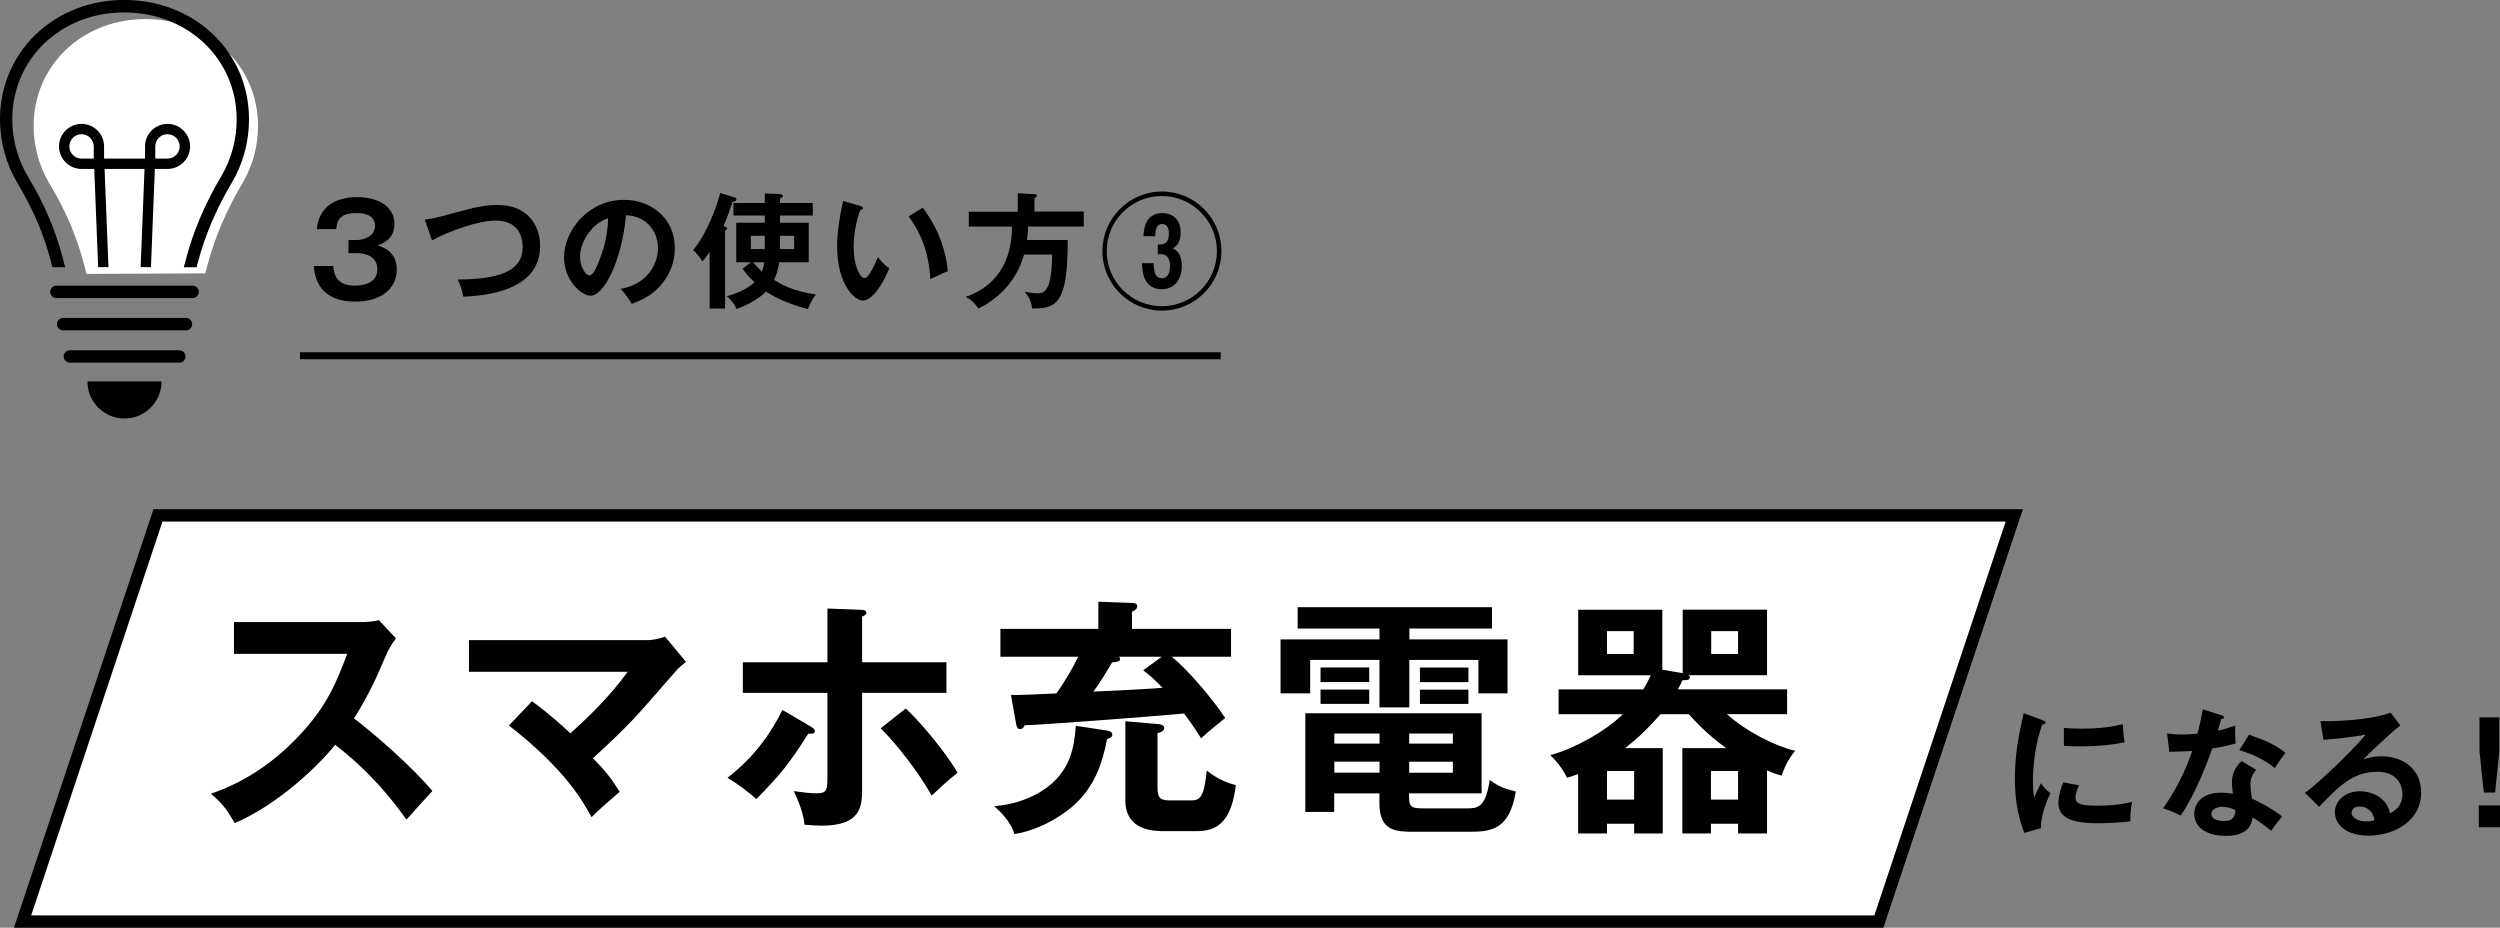
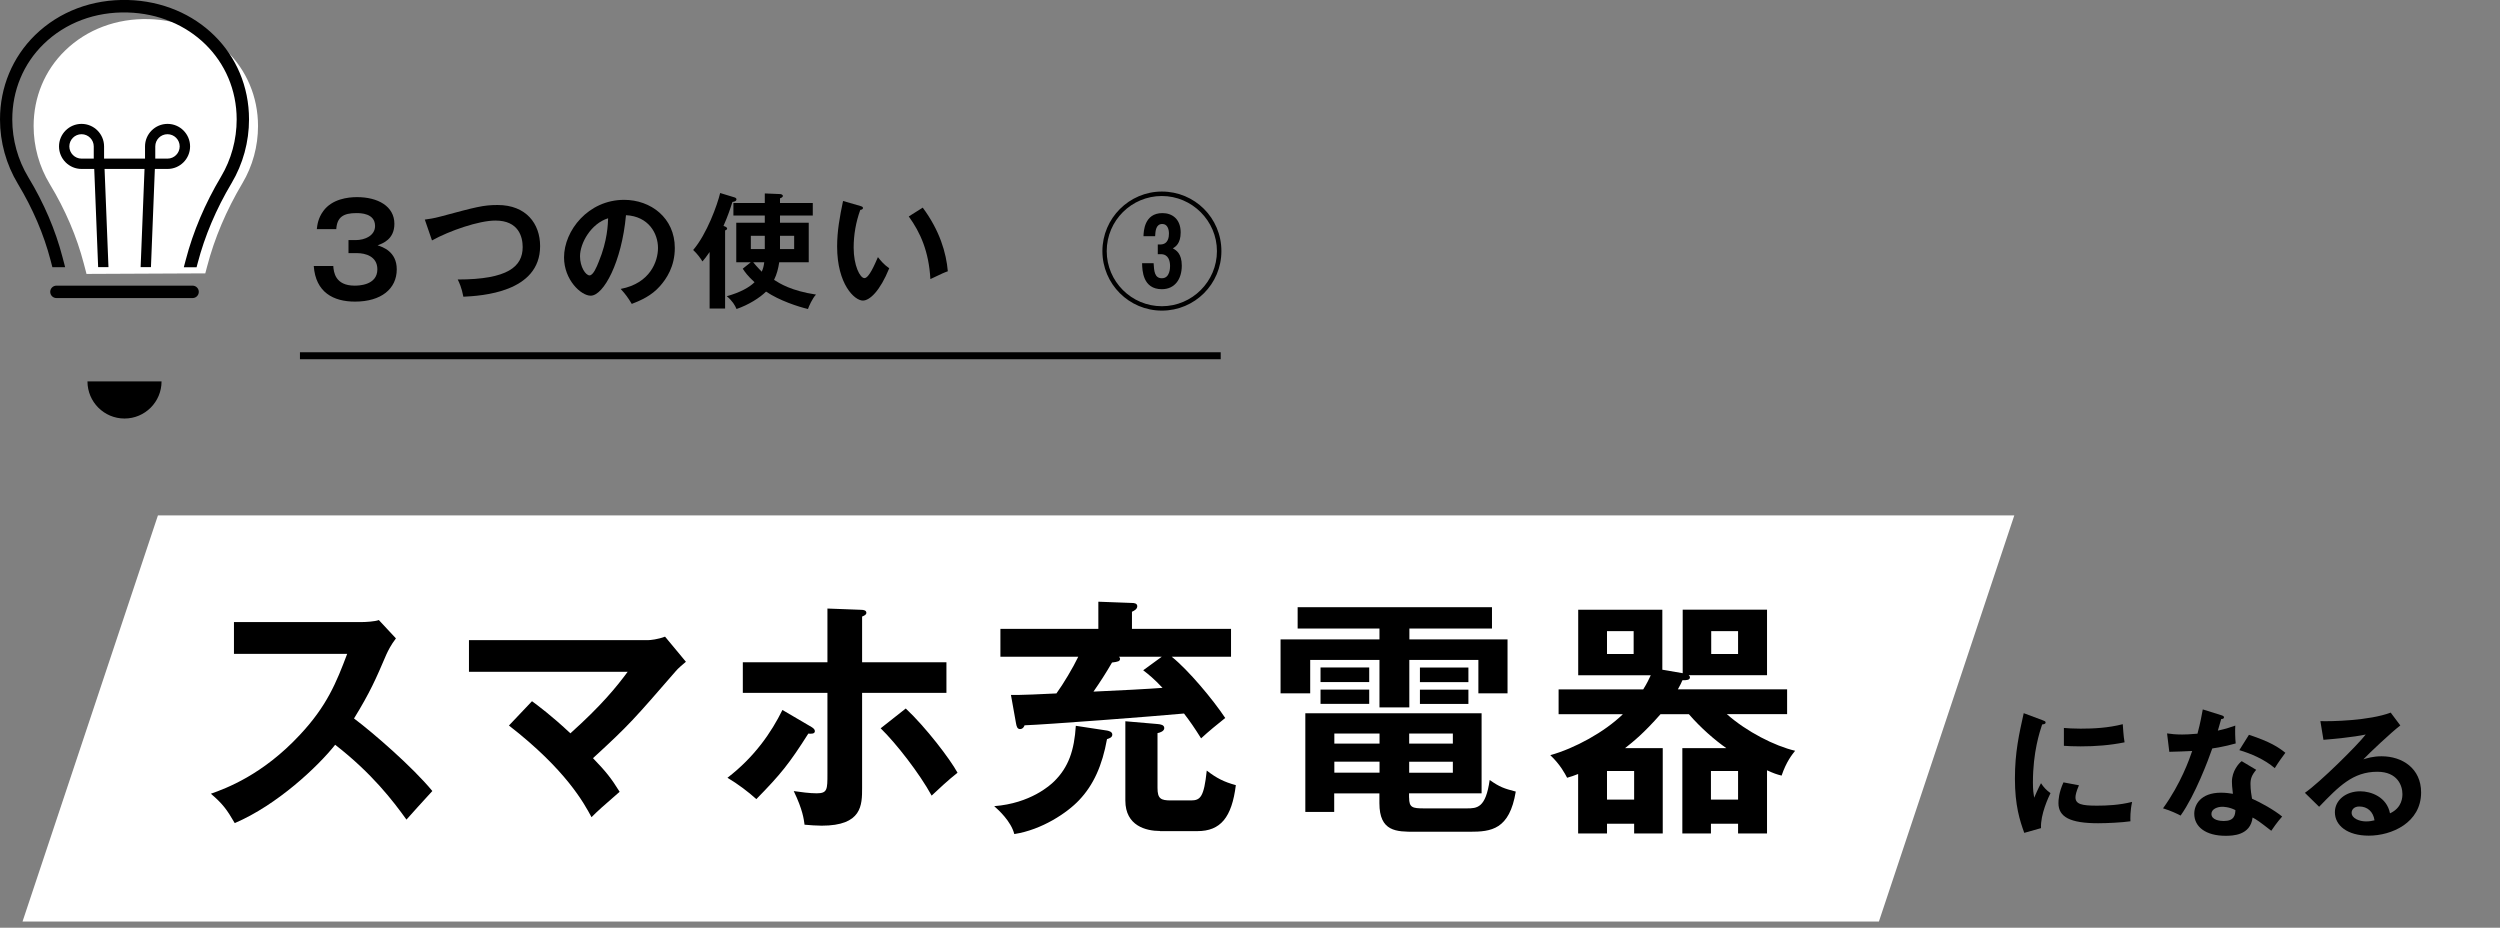
<svg xmlns="http://www.w3.org/2000/svg" id="_レイヤー_2" viewBox="0 0 358.4 133">
  <rect x="0" y="0" width="358.4" height="133" fill="#808080" stroke="none" />
  <defs>
    <style>.cls-1{fill:#fff;}.cls-2{fill:none;stroke:#000;stroke-miterlimit:10;}</style>
  </defs>
  <g id="_レイヤー_3">
    <g>
      <g>
        <path d="m47.78,38.12c.05.88.27,2.83,3.06,2.83.45,0,3.26,0,3.26-2.34,0-1.87-1.73-2.32-2.9-2.32h-1.24v-1.87h1.04c1.33,0,2.77-.65,2.77-2.02,0-1.85-2.12-1.85-2.68-1.85-1.85,0-2.77.56-2.88,2.3h-2.79c.07-.61.18-1.58.94-2.61,1.26-1.71,3.51-1.98,4.83-1.98,2.97,0,5.35,1.3,5.35,3.83,0,2.21-1.66,2.81-2.41,3.08.7.23,2.75.88,2.75,3.44,0,2.81-2.25,4.63-5.98,4.63-3.11,0-5.65-1.33-5.92-5.11h2.81Z" />
        <path d="m60.9,31.48c.63-.09,1.22-.16,2.3-.45,5.04-1.35,6.07-1.64,8.14-1.64,4.09,0,6.09,2.68,6.09,5.89,0,6.66-8.44,7.13-11,7.26-.25-1.31-.61-2.07-.81-2.47,7.22,0,9.31-1.87,9.31-4.65,0-1.44-.56-3.8-3.91-3.8-2.36,0-6.59,1.46-9.09,2.85l-1.03-2.99Z" />
        <path d="m88.98,41.42c4.25-.81,5.35-3.98,5.35-5.87,0-2.09-1.35-4.54-4.59-4.7-.61,6.72-3.21,11.54-5.06,11.54-1.39,0-3.82-2.27-3.82-5.49,0-3.84,3.47-8.25,8.61-8.25,3.83,0,7.27,2.59,7.27,6.9,0,2.68-1.21,4.43-2.12,5.46-1.22,1.39-2.72,2.04-4.05,2.56-.54-.9-.88-1.37-1.58-2.14Zm-5.83-4.68c0,1.53.81,2.74,1.37,2.74.52,0,1.03-1.22,1.31-1.94,1.28-3.08,1.31-5.42,1.35-6.25-2.45.76-4.03,3.55-4.03,5.46Z" />
        <path d="m103.96,44.23h-2.23v-8.1c-.47.7-.76,1.03-1.03,1.35-.23-.4-.76-1.13-1.33-1.64,1.96-2.27,3.49-6.52,3.87-8.17l2.07.63c.13.04.27.13.27.27,0,.31-.45.36-.58.38-.29.92-.63,1.96-1.28,3.44.22.07.52.18.52.38,0,.13-.13.2-.29.27v11.2Zm3.66-6.63h-2.07v-5.67h4.09v-1.03h-4.5v-1.8h4.5v-1.37l2.18.09c.16,0,.41.09.41.27s-.25.29-.41.34v.67h4.7v1.8h-4.7v1.03h4.12v5.67h-4.23c-.14.9-.34,1.71-.74,2.52.81.52,2.45,1.57,6.01,2.11-.52.54-1.04,1.73-1.15,2.07-1.37-.32-4.11-1.21-6.01-2.5-.9.9-2.52,1.91-4.23,2.5-.23-.54-.58-1.15-1.4-1.84,1.94-.52,3.28-1.3,3.98-2-1.03-.95-1.37-1.46-1.69-1.94l1.15-.92Zm2.02-1.89v-1.91h-2v1.91h2Zm-1.66,1.89c.54.67,1.13,1.24,1.22,1.35.2-.43.29-.79.36-1.35h-1.58Zm3.84-3.8v1.91h2.03v-1.91h-2.03Z" />
        <path d="m123.33,29.53c.29.09.38.13.38.29,0,.22-.25.25-.38.27-.63,1.75-.95,3.57-.95,5.42,0,2.54.9,4.36,1.55,4.36s1.49-2,1.93-3.01c.31.4.81,1.04,1.62,1.6-1.33,3.28-2.81,4.63-3.78,4.63-1.19,0-3.69-2.34-3.69-7.76,0-2.21.38-4.29.85-6.52l2.48.72Zm8.95.23c2.45,3.31,3.37,6.48,3.6,9.13-.38.13-.79.29-2.5,1.12-.22-3.94-1.42-6.66-3.1-8.98l2-1.26Z" />
-         <path d="m155.37,30.34v2.14h-7.99c0,.31-.02.85-.14,1.93h5.83c0,9.06-1.51,9.83-5.1,9.81-.18-1.33-.72-1.98-1.08-2.39.32.05,1.17.22,1.78.22.85,0,2.16,0,2.16-5.56h-4.02c-.47,1.64-1.84,5.42-6.54,7.74-.38-.59-1.13-1.4-1.85-1.66,6.52-2.25,6.63-8.3,6.66-10.08h-6.19v-2.14h7.02v-2.65l2.39.14c.11,0,.36.04.36.23,0,.16-.2.25-.36.32v1.94h7.06Z" />
        <path d="m175.1,36c0,4.72-3.82,8.53-8.53,8.53s-8.53-3.82-8.53-8.53,3.85-8.54,8.53-8.54,8.53,3.76,8.53,8.54Zm-16.44,0c0,4.36,3.55,7.9,7.9,7.9s7.9-3.55,7.9-7.9-3.58-7.9-7.9-7.9-7.9,3.49-7.9,7.9Zm6.72,1.73c.07,1.15.14,2.16,1.19,2.16,1.17,0,1.17-1.53,1.17-1.76,0-.72-.23-1.69-1.31-1.69h-.45v-1.39h.34c1.21,0,1.26-1.15,1.26-1.57,0-.59-.2-1.37-.95-1.37-.94,0-.99,1.04-1.03,1.75h-1.67c.02-.65.09-3.31,2.72-3.31,1.39,0,2.61.85,2.61,2.77,0,1.6-.74,2.05-1.12,2.29.47.25,1.28.72,1.28,2.47,0,1.93-.99,3.38-2.86,3.38-2.74,0-2.81-2.7-2.83-3.73h1.66Z" />
      </g>
      <line class="cls-2" x1="43" y1="51" x2="175" y2="51" />
      <g>
        <path class="cls-1" d="m12.39,39.26s0-.05-.01-.08l-.36-1.37c-1.01-3.88-2.65-7.73-4.89-11.43-1.51-2.5-2.31-5.38-2.31-8.31,0-4.15,1.6-7.99,4.5-10.81,3.13-3.05,7.41-4.65,12.04-4.52,8.9.25,15.62,6.83,15.63,15.32,0,2.9-.77,5.75-2.25,8.23-2.3,3.87-4,7.88-5.05,11.92l-.26.98-17.06.08Z" />
        <g>
          <path d="m27.62,42.73H8.09c-.49,0-.89-.4-.89-.89s.4-.89.89-.89h19.52c.49,0,.89.4.89.89s-.4.89-.89.89Z" />
-           <path d="m26.66,47.36H9.05c-.49,0-.89-.4-.89-.89s.4-.89.89-.89h17.61c.49,0,.89.4.89.89s-.4.89-.89.89Z" />
-           <path d="m25.71,51.99h-15.7c-.49,0-.89-.4-.89-.89s.4-.89.89-.89h15.7c.49,0,.89.4.89.89s-.4.89-.89.89Z" />
          <path d="m17.85,60c2.93,0,5.31-2.38,5.31-5.32h-10.62c0,2.94,2.38,5.32,5.31,5.32Z" />
          <path d="m18.36,0c-5.12-.14-9.85,1.64-13.33,5.03C1.79,8.2,0,12.49,0,17.12c0,3.26.89,6.45,2.56,9.23,2.14,3.55,3.72,7.24,4.69,10.96l.26,1h1.82s0-.05-.01-.08l-.36-1.37c-1.01-3.88-2.65-7.73-4.89-11.43-1.51-2.5-2.31-5.38-2.31-8.31,0-4.15,1.6-7.99,4.5-10.81,3.13-3.05,7.41-4.65,12.04-4.52,8.9.25,15.62,6.83,15.63,15.32,0,2.9-.77,5.75-2.25,8.23-2.3,3.87-4,7.88-5.05,11.92l-.26.98s0,.05-.01.08h1.82l.16-.61c1.01-3.87,2.64-7.73,4.86-11.46,1.64-2.76,2.5-5.92,2.5-9.14C35.7,7.63,28.24.28,18.36,0Z" />
          <path d="m11.69,24.22h1.82l.56,14.08h1.48l-.56-14.08h5.73l-.56,14.08h1.48l.56-14.08h1.82c1.78,0,3.23-1.45,3.23-3.23s-1.45-3.23-3.23-3.23-3.23,1.45-3.23,3.23v1.75h-5.87v-1.75c0-1.78-1.45-3.23-3.23-3.23s-3.23,1.45-3.23,3.23,1.45,3.23,3.23,3.23Zm10.57-3.23c0-.97.78-1.75,1.75-1.75s1.75.79,1.75,1.75-.78,1.75-1.75,1.75h-1.75v-1.75Zm-10.57-1.75c.96,0,1.75.79,1.75,1.75v1.75h-1.75c-.96,0-1.75-.79-1.75-1.75s.78-1.75,1.75-1.75Z" />
        </g>
      </g>
    </g>
    <g>
      <polygon class="cls-1" points="3.23 132.11 22.64 73.89 288.77 73.89 269.36 132.11 3.23 132.11" />
-       <path d="m287.53,74.78l-18.82,56.45H4.47l18.82-56.45h264.25m2.47-1.78H22L2,133h268l20-60h0Z" />
    </g>
    <g>
      <path d="m33.54,93.75v-4.57h18.29c.58,0,1.91-.07,2.48-.29l2.45,2.63c-.72.94-1.12,1.76-1.37,2.3-1.51,3.53-2.34,5.44-4.64,9.18,2.74,2.05,8.39,6.95,11.23,10.4-1.26,1.37-3.28,3.6-3.71,4.1-1.94-2.7-4.93-6.62-10.22-10.73-2.48,3.13-8.32,8.64-14.4,11.23-1.12-1.94-1.73-2.77-3.42-4.21,2.16-.76,7.42-2.7,12.74-8.42,3.89-4.14,5.25-7.52,6.8-11.63h-16.23Z" />
      <path d="m76.26,100.52c.79.58,2.84,2.09,5.51,4.61,4.46-4,6.62-6.66,8.21-8.82h-22.75v-4.54h25.7c.29,0,1.4-.11,2.41-.5l2.99,3.6c-.5.43-1.12.94-1.44,1.33-5.98,6.88-6.62,7.67-11.88,12.49,1.87,1.94,2.59,2.84,3.82,4.82-.4.36-2.23,1.94-2.59,2.27-.65.58-1.04.97-1.44,1.37-1.08-2.02-3.67-6.8-11.84-13.14l3.31-3.49Z" />
      <path d="m116.35,104.23c.29.18.47.36.47.58,0,.4-.47.4-.94.36-2.74,4.32-3.96,5.83-7.45,9.39-1.15-1.04-2.63-2.16-4.14-3.06,3.89-2.99,6.3-6.51,7.88-9.72l4.18,2.45Zm2.27-16.99l4.79.18c.47,0,.79.11.79.43,0,.29-.29.4-.61.54v6.55h12.09v4.39h-12.09v13.61c0,2.48,0,5.43-5.8,5.43-.65,0-1.73-.07-2.45-.14-.11-.79-.25-2.12-1.55-4.82.94.14,2.3.32,3.28.32,1.55,0,1.55-.54,1.55-2.81v-11.59h-12.13v-4.39h12.13v-7.7Zm11.23,14.33c2.88,2.7,6.37,7.27,7.42,9.21-1.22.94-2.95,2.56-3.71,3.28-1.73-3.17-5.11-7.52-7.31-9.65l3.6-2.84Z" />
      <path d="m158.7,104.73c.18.04.76.14.76.58,0,.4-.4.54-.76.65-.68,3.78-1.94,6.59-4,8.75-1.69,1.8-5.33,4.25-9.29,4.86-.47-1.84-2.27-3.46-2.88-4,5.18-.4,8.03-2.99,8.6-3.56,2.05-2.02,2.88-4.43,3.1-7.96l4.46.68Zm17.78-14.58v4h-8.5c2.38,1.91,5.87,6.08,7.67,8.78-1.08.86-2.41,1.94-3.46,2.92-.97-1.55-1.62-2.48-2.45-3.56-4.68.43-19.69,1.58-22.86,1.69-.04.14-.22.54-.65.54-.4,0-.5-.4-.58-.86l-.72-4.03c.86.04,5.22-.14,6.52-.22.97-1.33,2.41-3.74,3.13-5.26h-11.16v-4h14.04v-3.89l4.82.18c.29,0,.76.04.76.47,0,.4-.43.65-.76.79v2.45h14.18Zm-16.05,4c.07.11.14.18.14.29,0,.36-.29.43-1.15.54-.83,1.44-1.73,2.84-2.66,4.17,3.28-.14,8.17-.4,9.9-.54-1.22-1.3-1.98-1.91-2.77-2.52l2.66-1.94h-6.12Zm5.87,24.98c-1.98,0-4.97-.72-4.97-4.36v-11.37l4.64.4c.4.04.94.11.94.58,0,.43-.58.65-.97.72v7.85c0,1.55.47,1.8,1.91,1.8h2.88c1.37,0,1.87-.5,2.27-4.28,1.4,1.08,2.45,1.62,4.17,2.09-.58,4.64-2.2,6.59-5.51,6.59h-5.36Z" />
      <path d="m202.05,91.66h14.07v7.74h-4.18v-4.79h-9.9v6.8h-4.28v-6.8h-9.93v4.79h-4.25v-7.74h14.18v-1.55h-11.73v-3.06h27.86v3.06h-11.84v1.55Zm-.04,22.68c0,1.44.47,1.55,2.16,1.55h6.08c1.51,0,2.74-.04,3.31-4.07,1.44,1.01,2.05,1.22,3.74,1.66-.9,5.47-3.53,5.76-6.59,5.76h-7.88c-2.63,0-5.08,0-5.08-4.1v-1.4h-6.48v2.66h-4.14v-14.15h25.27v11.48h-10.4v.61Zm-5.72-18.65v2.09h-6.98v-2.09h6.98Zm0,3.17v2.05h-6.98v-2.05h6.98Zm1.48,6.3h-6.48v1.44h6.48v-1.44Zm0,4.03h-6.48v1.58h6.48v-1.58Zm4.25-2.59h6.26v-1.44h-6.26v1.44Zm0,4.18h6.26v-1.58h-6.26v1.58Zm8.49-15.08v2.09h-6.95v-2.09h6.95Zm0,3.17v2.05h-6.95v-2.05h6.95Z" />
      <path d="m253.31,119.49h-4.14v-1.4h-3.89v1.4h-4.1v-12.24h6.3c-1.69-1.19-3.64-2.88-5.36-4.86h-4.07c-2.41,2.74-3.89,3.92-5.08,4.86h5.4v12.24h-4.1v-1.4h-3.89v1.4h-4.14v-8.53c-.61.25-.97.36-1.58.54-.32-.61-.97-1.87-2.41-3.24,3.49-.97,7.78-3.31,10.4-5.87h-9.21v-3.56h12.13c.54-.86.83-1.48,1.08-2.02h-10.4v-9.4h12.06v8.6l2.92.5v-9.11h12.09v9.4h-11.23c.11.11.18.18.18.29,0,.4-.43.43-1.08.43-.18.4-.25.61-.65,1.3h15.66v3.56h-8.64c2.84,2.52,6.88,4.57,9.79,5.25-.43.54-1.26,1.55-1.94,3.56-.72-.18-1.12-.32-2.09-.76v9.04Zm-22.93-29.01v3.28h3.82v-3.28h-3.82Zm3.89,24.15v-4.1h-3.89v4.1h3.89Zm14.9,0v-4.1h-3.89v4.1h3.89Zm-3.85-24.15v3.28h3.85v-3.28h-3.85Z" />
    </g>
    <g>
      <path d="m292.8,103.24c.3.12.46.16.46.34,0,.2-.2.24-.5.28-.34,1.04-1.32,3.94-1.32,8.3,0,1.16.08,1.56.18,2.2.06-.16.66-1.52.98-2.08.36.56.78,1.02,1.36,1.42-.26.52-1.46,3.06-1.36,5.02l-2.4.68c-.64-1.76-1.34-3.94-1.34-7.76s.6-6.4,1.26-9.4l2.68,1Zm5.24,9.34c-.38.86-.5,1.42-.5,1.72,0,1,.92,1.2,3.08,1.2,1.42,0,3.22-.08,5.04-.54-.28,1.26-.26,2.4-.24,2.78-1.22.18-3.38.28-4.64.28-4,0-5.68-.9-5.68-2.88,0-.42.04-1.5.72-2.98l2.22.42Zm-2.16-8.22c.56.04,1.26.1,2.38.1,1.86,0,3.96-.1,6.06-.64.12,1.84.2,2.24.26,2.6-2.06.42-4.18.58-6.28.58-1.1,0-1.82-.04-2.42-.08v-2.56Z" />
      <path d="m310.67,105.14c.58.08,1.16.16,2.16.16.52,0,1.06-.02,2.2-.12.44-1.64.6-2.64.76-3.48l2.68.84c.26.08.36.16.36.3,0,.22-.28.24-.4.24-.08.26-.42,1.42-.48,1.66,1.26-.28,1.86-.5,2.5-.72-.04.7-.02,1.82.06,2.56-.5.14-1.56.44-3.36.72-.54,1.58-2.46,6.7-4.54,9.62-.54-.28-1.36-.68-2.52-1.04,2.56-3.54,3.8-7.08,4.18-8.22-.7.06-2.26.08-3.28.12l-.32-2.64Zm12.78,5.22c-.64.76-.82,1.28-.82,2.02,0,.82.14,1.7.22,2.12,1.22.54,3.12,1.58,4.32,2.56-.66.72-1.42,1.82-1.56,2.04-1.7-1.32-2.04-1.56-2.68-1.9-.3,2.58-2.88,2.62-3.88,2.62-2.8,0-4.48-1.26-4.48-3.16,0-1.28.9-3.02,3.84-3.02.7,0,1.34.1,1.7.16-.12-.94-.14-1.44-.14-1.74,0-1.52,1-2.66,1.4-2.94l2.08,1.24Zm-4.88,5.3c-.64,0-1.54.3-1.54,1.02,0,.9,1.24,1.02,1.76,1.02,1.52,0,1.64-.84,1.68-1.56-.92-.48-1.78-.48-1.9-.48Zm3.84-10.32c3.1,1.02,4.24,1.8,5.22,2.58-.4.54-1.02,1.38-1.52,2.2-1.46-1.26-3.46-2.1-5.08-2.58l1.38-2.2Z" />
      <path d="m344.11,104c-1.22.92-4.54,4.04-5.3,4.86.52-.16,1.36-.44,2.62-.44,2.96,0,5.66,1.74,5.66,5.18,0,4.36-4.24,6.2-7.5,6.2-3.08,0-4.86-1.46-4.86-3.36,0-1.72,1.56-3,3.64-3,1.52,0,3.8.8,4.26,3.16,1.78-.82,1.78-2.38,1.78-2.78,0-1.16-.68-3.18-3.6-3.18-3.5,0-5.52,2.1-8.34,5.02l-2.04-2c2.14-1.48,7.58-6.86,8.72-8.36-1.74.38-4.78.66-6.06.76l-.44-2.68c1.5.06,7.02-.06,10.08-1.22l1.38,1.84Zm-5.88,11.62c-.74,0-1.1.44-1.1.9,0,.8,1.1,1.24,2.08,1.24.52,0,.96-.1,1.2-.16-.18-1.24-1.02-1.98-2.18-1.98Z" />
-       <path d="m358.4,115.46v3.14h-3.04v-3.14h3.04Zm-.1-12.62v4.88l-.6,5.9h-1.62l-.62-5.9v-4.88h2.84Z" />
    </g>
  </g>
</svg>